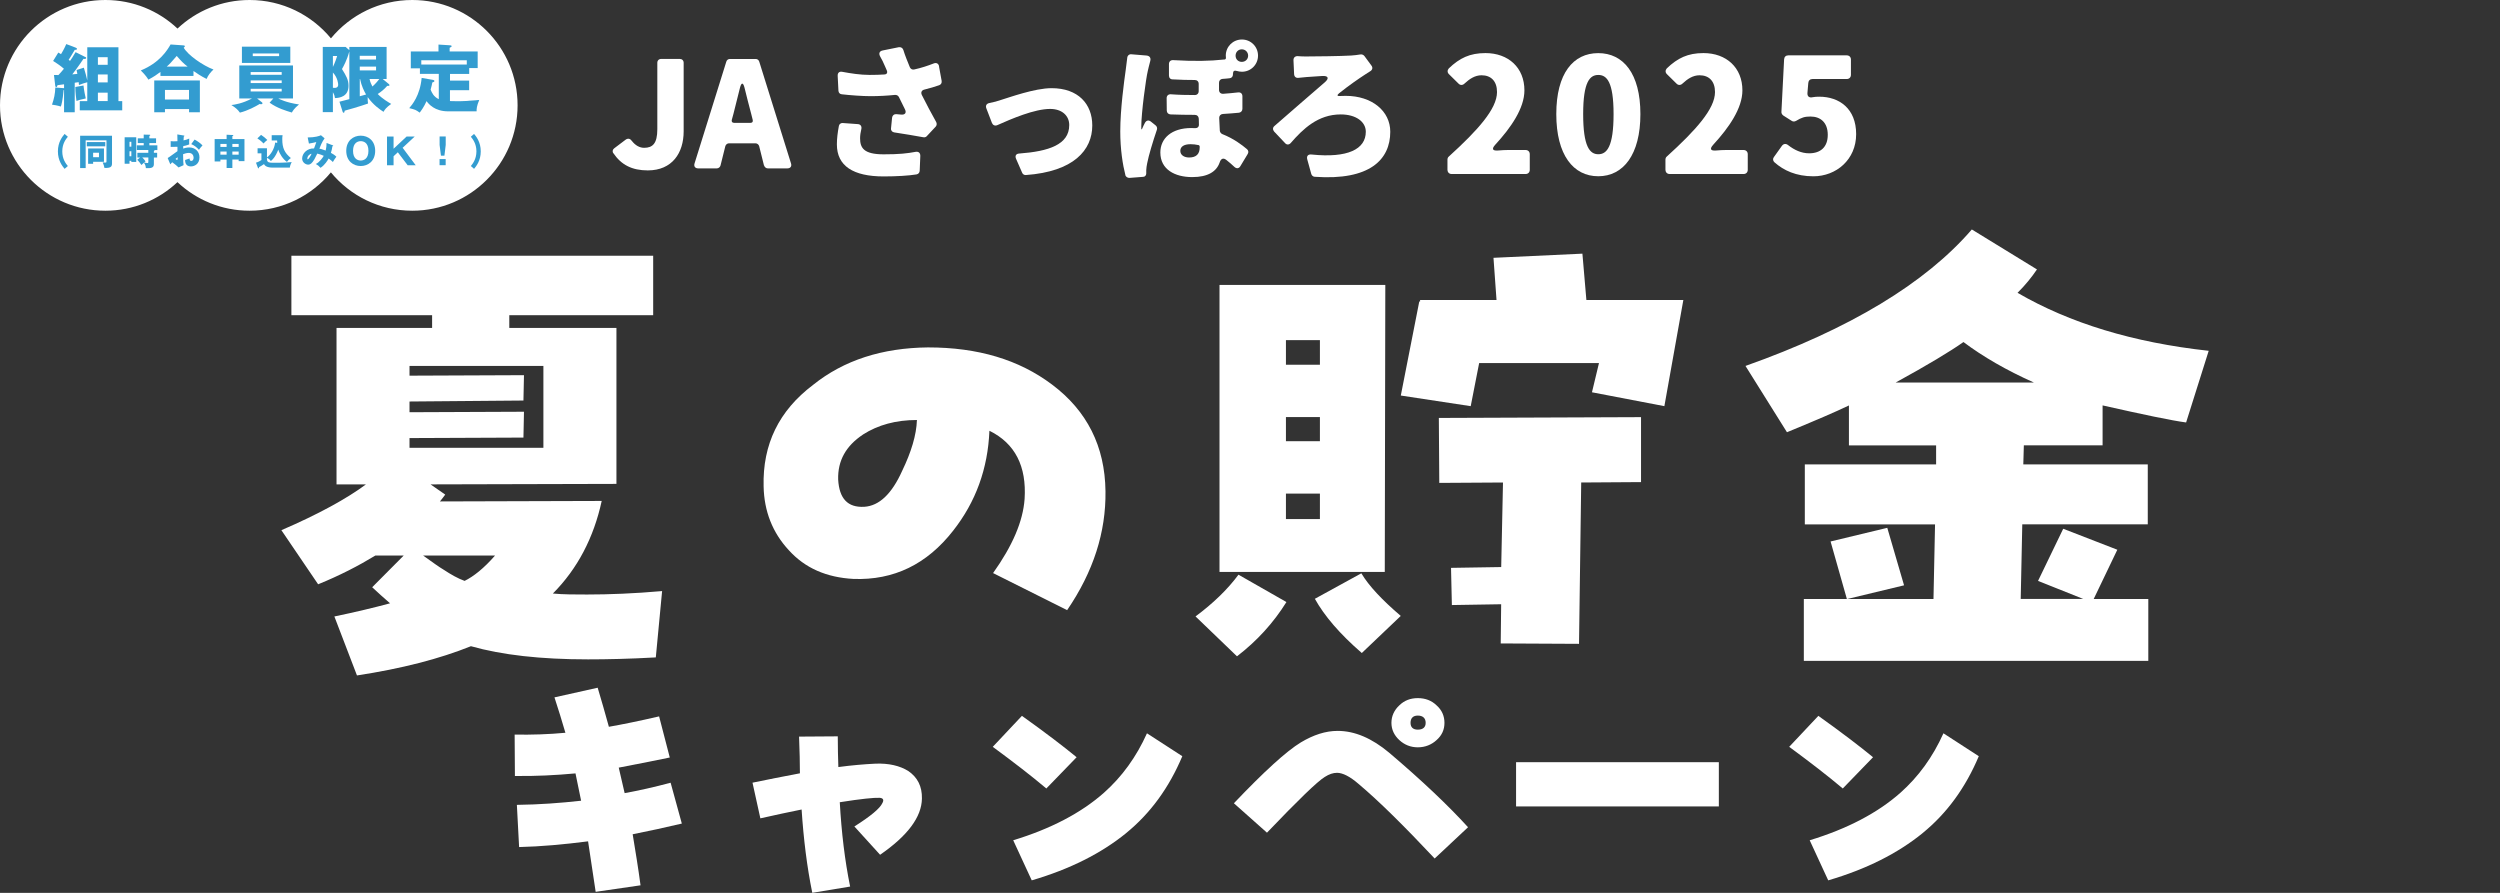
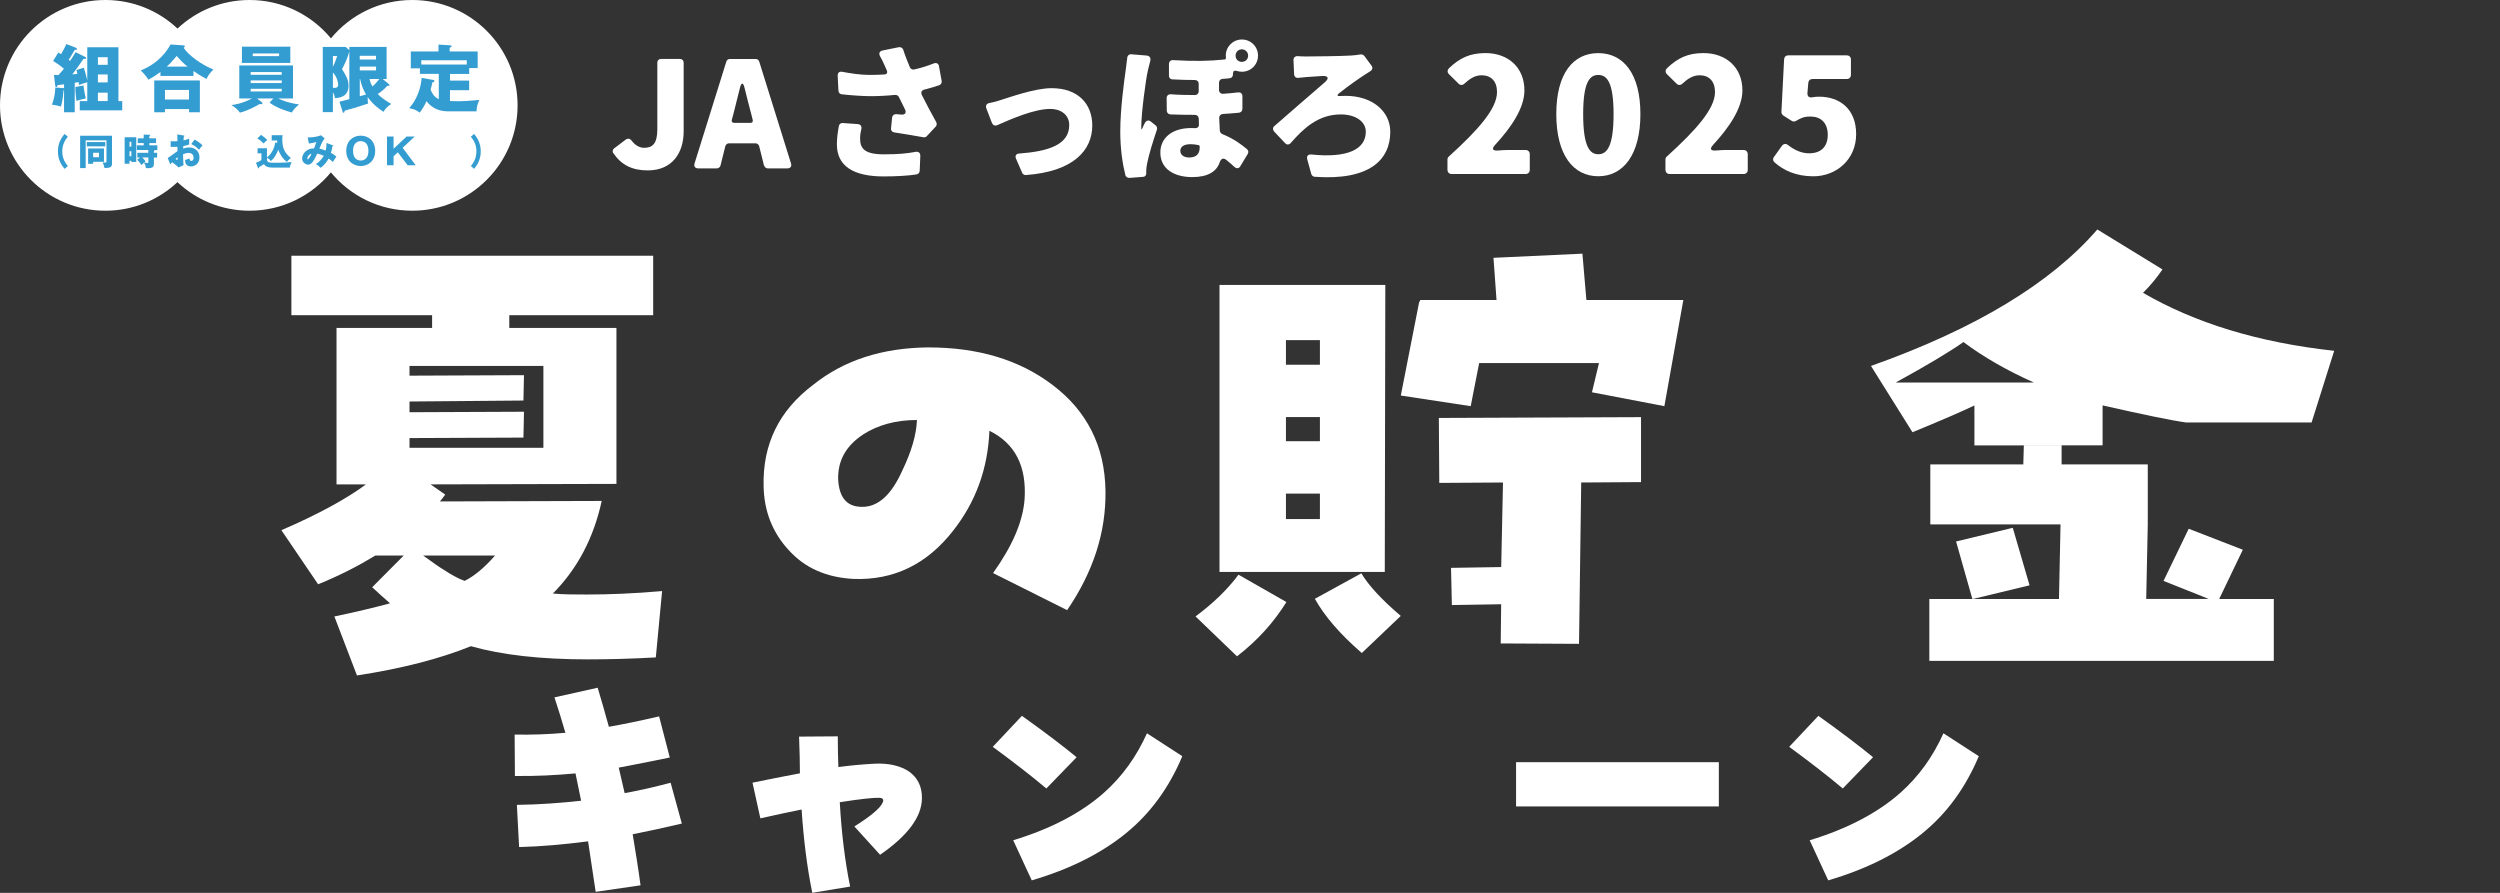
<svg xmlns="http://www.w3.org/2000/svg" id="_レイヤー_2" data-name="レイヤー 2" viewBox="0 0 560 200">
  <rect x="0" y="0" width="560" height="200" fill="#333333" stroke="none" />
  <defs>
    <style> .cls-1 { fill: none; } .cls-2 { fill: #339cd0; } .cls-3 { fill: #fff; } </style>
  </defs>
  <g id="_レイヤー_1-2" data-name="レイヤー 1">
    <g>
      <g>
        <g>
          <path class="cls-3" d="M92.35,0c-7.34,0-13.89,3.35-18.22,8.59C69.8,3.35,63.25,0,55.91,0c-6.25,0-11.93,2.43-16.15,6.4C35.54,2.43,29.86,0,23.6,0,10.57,0,0,10.57,0,23.6s10.57,23.6,23.6,23.6c6.25,0,11.93-2.43,16.15-6.4,4.22,3.97,9.9,6.4,16.15,6.4,7.34,0,13.89-3.35,18.22-8.59,4.33,5.25,10.88,8.59,18.22,8.59,13.04,0,23.6-10.57,23.6-23.6S105.38,0,92.35,0Z" />
          <g>
            <path class="cls-2" d="M19.18,12.78c.08.03.13.13.13.21,0,.18-.23.23-.62.2-.33.47-1.26,1.9-2.5,3.47.41-.03.79-.07,1.14-.11-.07-.41-.12-.59-.18-.87l1.63-.52c.39,1.32.57,1.93.77,2.86v-7.44h6.98v12.07h.85v2.06h-9.51v-2.06h1.68v-4.23c-.65.18-1.16.34-1.86.62-.02-.28-.03-.41-.07-.64-.13.02-.65.11-.88.13v6.62h-2.39v-5l-.1.03c-.23,2.47-.47,3.25-.62,3.68-.7-.23-1.62-.38-1.98-.42.46-1.34.7-2.42.74-3.84l1.96.15v-.87c-.43.07-.9.13-1.47.2-.03.13-.1.42-.28.42-.15,0-.21-.16-.23-.31l-.28-2.4c.38,0,.67.02,1,.02.38-.41.8-.87,1.23-1.41-.75-.67-1.5-1.16-2.42-1.75l1.16-1.88c.21.11.44.25.61.36.7-1.16.98-1.82,1.18-2.26l2.08.79c.2.07.31.18.31.28,0,.23-.24.23-.49.21-.69,1.21-1.26,2.08-1.37,2.24l.31.25c.23-.33.67-.96,1.24-1.96l2.26,1.13ZM18.7,19.14c.11,1.1.42,2.52.51,2.91-.21.07-1.19.26-1.39.33-.28.08-.49.15-.69.23-.1-.74-.23-1.73-.26-3.12l1.83-.34ZM24.12,14.51v-1.7h-2.19v1.7h2.19ZM24.12,18.45v-1.77h-2.19v1.77h2.19ZM24.12,22.64v-1.88h-2.19v1.88h2.19Z" />
            <path class="cls-2" d="M43.35,17.01h-7.41v-.9c-.83.62-1.36,1.01-2.7,1.73-.2-.31-.54-.92-1.7-2.06,4.2-1.72,5.9-4.48,6.67-5.82l2.94.21c.08,0,.26.05.26.2,0,.1-.07.16-.26.31.92,1.65,4.32,4.02,6.67,4.89-.56.51-1.24,1.31-1.54,2.11-1.21-.59-2.32-1.34-2.94-1.78v1.11ZM36.95,24.43v.72h-2.4v-7.13h10.22v7.13h-2.42v-.72h-5.39ZM42.34,22.29v-2.14h-5.39v2.14h5.39ZM42.03,14.92c-1-.77-1.41-1.21-2.44-2.39-1.41,1.62-1.47,1.7-2.24,2.39h4.68Z" />
            <path class="cls-2" d="M61.25,22.06h-3.66l1.01.8c.1.08.2.16.2.26,0,.08-.07.23-.33.23-.1,0-.16-.02-.28-.07-.96.57-2.63,1.49-4.45,1.95-.49-.69-.97-1.11-1.91-1.7.8-.1,2.45-.33,4.61-1.47h-2.84v-7.39h12.03v7.39h-3.29c.25.13,1.72.92,4.64,1.34-1.14.93-1.42,1.49-1.6,1.81-1.37-.41-3.29-.98-4.99-2.21l.85-.95ZM65.03,10.46v3.63h-10.84v-3.63h10.84ZM63.1,16.75v-.6h-6.95v.6h6.95ZM56.15,18.01v.6h6.95v-.6h-6.95ZM56.15,19.89v.6h6.95v-.6h-6.95ZM56.62,11.98v.6h5.9v-.6h-5.9Z" />
            <path class="cls-2" d="M87.14,18.86s.1.1.1.21c0,.13-.11.16-.21.16h-.29c-.7.82-1.44,1.37-2.13,1.83,1.05,1.08,2.44,1.88,3.02,2.22-1.13.8-1.44,1.26-1.72,1.77-.74-.47-2.29-1.52-3.55-3.3-.02.64.03,1.1.08,1.44-1.88.67-4.82,1.5-5.23,1.6-.03.31-.08.46-.24.46-.13,0-.18-.11-.23-.25l-.7-2.22c.28-.05,1.47-.38,2.21-.57v-10.71c-.54,2.03-1.37,3.48-1.65,3.96.96,1.54,1.47,2.42,1.47,3.76,0,2.4-1.99,2.73-3.04,2.75-.03-.28-.11-.74-.46-1.31v4.46h-2.27v-14.61h5.12l.83.74v-.74h8.35v7.19h-.87l1.41,1.16ZM74.57,12.55v2.45c.57-1.18.83-2.08.95-2.45h-.95ZM74.57,19.66c.1.02.24.03.38.03.77,0,.8-.51.8-.72,0-.18-.07-1.54-1.18-2.73v3.42ZM84.23,13.33v-.83h-3.65v.83h3.65ZM80.59,14.92v.85h3.65v-.85h-3.65ZM80.59,21.56c.67-.18.75-.21,1.41-.39-.44-.75-1.03-1.91-1.34-3.47h-.07v3.86ZM82.78,17.7c.16.74.38,1.16.64,1.68.75-.65,1.32-1.39,1.55-1.68h-2.19Z" />
            <path class="cls-2" d="M100.79,18.06h4.3v2.14h-4.3v2.44c.41.02.88.03,1.52.03,1.54,0,1.8-.02,5.04-.28-.57,1.36-.6,1.98-.59,2.55h-6.39c-2.99,0-4.35-1.63-4.82-2.29-.61,1.37-1.26,2.21-1.54,2.58-.85-.62-1.03-.69-2.34-1.01.6-.7,2.42-2.8,2.78-6.77l2.52.44c.15.03.33.07.33.26,0,.16-.1.2-.46.33-.08.41-.16.82-.38,1.6.29.7.67,1.59,1.83,2.13v-5.66h-4.23v-1.24h-2.04v-3.79h6.2v-1.54l2.5.16c.23.02.44.03.44.2,0,.13-.08.2-.44.36v.82h6.28v3.73h-1.9v1.31h-4.3v1.5ZM104.56,14.45v-.95h-10.19v.95h10.19Z" />
            <path class="cls-2" d="M15.2,30.63c-.41.49-1.25,1.52-1.25,3.28s.84,2.79,1.25,3.28l-.73.63c-.49-.59-1.5-1.82-1.5-3.91s1.01-3.32,1.5-3.91l.73.63Z" />
            <path class="cls-2" d="M25.09,30.39v6.22c0,.73-.28,1.05-1.69,1.01-.04-.29-.25-.96-.4-1.25.22.04.33.05.47.05.31,0,.38,0,.38-.3v-4.68h-4.66v6.21h-1.24v-7.25h7.14ZM23.58,31.82v.96h-4.14v-.96h4.14ZM23.29,33.26v2.98h-2.43v.45h-1.12v-3.43h3.55ZM20.86,34.21v1h1.31v-1h-1.31Z" />
            <path class="cls-2" d="M30.52,30.73v5.55h-1.1v-.26h-.41v.65h-1.09v-5.93h2.61ZM29.42,32.85v-1.08h-.41v1.08h.41ZM29.01,33.89v1.11h.41v-1.11h-.41ZM34.47,34.23h.73v1.05h-.73v1.48c0,.82-.58.96-1.8.9-.02-.25-.05-.71-.43-1.21-.1.08-.47.44-.56.51-.24-.38-.66-.92-.93-1.17l.63-.51h-.61v-1.05h2.45v-.63h-2.57v-1.05h1.54v-.51h-1.33v-1.06h1.33v-.83l1.38.03s.09.03.09.1-.03.08-.2.16v.55h1.5v1.06h-1.5v.51h1.79v1.05h-.64s.02.03.02.06c0,.03-.02.07-.16.16v.42ZM33.23,35.27h-1.37c.33.32.52.54.74.87-.1.08-.13.11-.33.28.06.02.6.1.76.1.17,0,.2-.09.2-.28v-.96Z" />
            <path class="cls-2" d="M41.14,30.34c.11.02.17.03.17.11,0,.09-.09.11-.14.13-.02.25-.04.53-.06.87.47-.1.87-.22,1.28-.41,0,.3-.02.68-.02.87,0,.22,0,.28.02.44-.2.08-.62.25-1.34.37,0,.09-.02.48-.02.56.21-.07.71-.25,1.39-.25,1.23,0,2.26.86,2.26,2.21,0,1.52-1.13,2.04-1.94,2.04-1.23,0-1.28-1.1-1.28-1.44.17-.06.91-.3,1.01-.34,0,.16,0,.55.38.55.31,0,.52-.31.52-.72,0-.51-.31-1.08-1.09-1.08-.5,0-1,.19-1.27.29.03,1.63.04,1.82.11,2.46l-1.12.51c-.43-.43-.78-.69-1.43-1.17-.2.22-.3.34-.42.47l-.59-1.41c.38-.2,1.86-1.33,2.19-1.54,0-.29,0-.35,0-.98-.48.02-1.05.03-1.52.03v-1.3c.16.02.29.05.65.05.32,0,.78-.03.87-.03,0-.61,0-.7-.03-1.52l1.41.24ZM39.31,35.61c.15.13.31.21.37.21.12,0,.12-.29.11-.6-.1.08-.27.2-.47.38ZM43.58,31.26c.57.29,1.34.82,1.78,1.31-.43.46-.61.7-.79.99-.47-.55-1.05-.99-1.73-1.28l.74-1.01Z" />
-             <path class="cls-2" d="M52.05,37.63h-1.29v-1.88h-1.39v.42h-1.29v-5.02h2.68v-.97l1.29.06c.16,0,.22.02.22.1,0,.07-.07.1-.22.16v.65h2.71v4.95h-1.3v-.36h-1.41v1.88ZM50.76,32.24h-1.39v.67h1.39v-.67ZM50.76,33.95h-1.39v.69h1.39v-.69ZM52.05,32.91h1.41v-.67h-1.41v.67ZM52.05,34.64h1.41v-.69h-1.41v.69Z" />
            <path class="cls-2" d="M62.1,32c-.02-.21-.02-.36-.02-.54h-1.22v-1.18h2.44c-.07.34-.07.63-.07.91,0,1.98.51,3.05,1.92,4.21-.47.38-.61.51-.87.87-.87-.56-1.7-1.88-1.94-2.76-.67,1.73-1.41,2.38-1.68,2.56-.29-.49-.78-.67-.86-.69v.39c.11.69.48.69,2.05.69,1.7,0,2.86-.1,3.5-.15-.22.37-.4.87-.43,1.24h-3.75c-1.44,0-1.85-.44-2.04-.79-.14.1-.38.26-.55.36-.44.25-.49.28-.55.32-.03.19-.05.28-.13.28-.07,0-.11-.09-.14-.16l-.42-1.12c.47-.13.92-.38,1.22-.59v-1.5h-.86v-1.14h2.1v2.07c.84-.63,1.66-1.89,1.84-3.36l.45.09ZM58.48,30.21c.5.32,1.09.81,1.4,1.14-.42.32-.64.56-.84.79-.63-.65-1.17-1-1.39-1.14l.83-.79Z" />
            <path class="cls-2" d="M74.52,32.54c.09.03.11.06.11.1,0,.11-.11.11-.17.11-.07.59-.18.96-.34,1.49.38.2.87.49,1.23.87-.39.51-.43.58-.79,1.18-.2-.2-.41-.41-.95-.78-.22.41-.83,1.44-1.81,2.08-.36-.41-.61-.6-1.06-.86.78-.33,1.56-1.42,1.78-1.83-.44-.2-.79-.33-1.45-.5-.1.2-.53,1.1-.64,1.27-.54.92-.93,1.21-1.38,1.21-.64,0-1.37-.55-1.37-1.37,0-1.14,1.12-2.33,2.66-2.26.06-.14.16-.38.26-.69.19-.57.22-.64.25-.74-.42.11-1.1.26-1.65.34l-.28-1.37c1.62,0,2.62-.32,2.97-.5l.82.69c-.54.71-1.06,1.99-1.17,2.32.26.05.57.1,1.41.42.14-.57.2-1.13.2-1.7l1.36.52ZM68.84,35.53c0,.15.08.16.12.16.13,0,.65-.78.83-1.24-.4,0-.95.51-.95,1.08Z" />
            <path class="cls-2" d="M80.8,37.19c-1.66,0-3.24-1.12-3.24-3.4s1.58-3.4,3.24-3.4,3.24,1.1,3.24,3.4-1.59,3.4-3.24,3.4ZM79.08,33.79c0,1.81,1.08,2.17,1.72,2.17.57,0,1.73-.29,1.73-2.17s-1.13-2.17-1.73-2.17-1.72.31-1.72,2.17Z" />
            <path class="cls-2" d="M88.16,35v2.02h-1.47v-6.44h1.47v2.74l2.92-2.74h1.82l-2.71,2.52,2.93,3.92h-1.8l-2.21-2.91-.95.89Z" />
-             <path class="cls-2" d="M99.84,30.57v1.9l-.29,2.4h-.78l-.3-2.4v-1.9h1.38ZM98.46,35.63h1.37v1.38h-1.37v-1.38Z" />
            <path class="cls-2" d="M106.19,30c.49.59,1.5,1.82,1.5,3.91s-1.01,3.32-1.5,3.91l-.72-.63c.4-.49,1.24-1.52,1.25-3.28,0-1.76-.85-2.79-1.25-3.28l.72-.63Z" />
          </g>
        </g>
        <g>
          <path class="cls-3" d="M137.39,34.32c-.28-.38-.17-.83.21-1.11l2.57-1.94c.52-.35,1.01-.21,1.35.28.83,1.07,1.8,1.56,2.77,1.56,1.91,0,2.95-.97,2.95-4.16v-14.88c0-.52.35-.87.87-.87h4.16c.52,0,.87.35.87.87v15.36c0,4.79-2.53,8.74-8.04,8.74-3.54,0-5.93-1.25-7.7-3.85Z" />
          <path class="cls-3" d="M171.13,37.06l-1.07-4.3c-.1-.38-.45-.66-.83-.66h-5.93c-.38,0-.73.28-.83.66l-1.07,4.3c-.1.38-.45.66-.83.66h-4.16c-.69,0-1.04-.45-.83-1.11l7.11-22.78c.1-.38.42-.62.8-.62h5.79c.38,0,.69.24.8.62l7.11,22.78c.21.66-.14,1.11-.83,1.11h-4.37c-.38,0-.73-.28-.83-.66ZM164.44,27.52h3.68c.38,0,.59-.24.49-.66l-.35-1.39c-.49-1.8-1.01-3.88-1.49-5.83-.31-1.21-.69-1.21-1.01,0l-1.46,5.83-.38,1.39c-.1.38.1.66.52.66Z" />
          <path class="cls-3" d="M188.81,27.56l3.33.24c.62.03.94.49.8,1.11-.17.69-.28,1.42-.28,2.05,0,2.12.76,3.61,5.27,3.61,3.57,0,5.3-.21,7.18-.56.66-.1,1.04.24,1.04.9l-.14,3.36c-.03.42-.31.73-.73.8-1.73.28-4.4.45-7.35.45-6.83,0-10.47-2.36-10.47-7.18,0-1.25.17-2.67.45-4.13.07-.42.45-.69.9-.66ZM210.34,14.9l.59,3.22c.07.45-.14.83-.56.97-.97.35-2.08.66-3.29.97-.62.14-.87.62-.59,1.21,1.01,2.05,2.15,4.13,3.22,6.07.17.35.14.73-.1,1.01l-2.01,2.15c-.17.21-.49.31-.8.24-1.77-.31-4.27-.76-6.48-1.08-.49-.07-.8-.45-.73-.94l.24-2.39c.07-.49.45-.8.94-.76l1.11.1c.87.07,1.21-.42.83-1.18-.45-.87-.9-1.8-1.35-2.74-.17-.35-.52-.52-.9-.49-1.67.17-3.57.28-5.48.28-1.8,0-4.61-.21-6.41-.42-.45-.03-.73-.35-.76-.8l-.17-3.33c-.03-.69.38-1.04,1.04-.9,1.87.35,4.06.69,6.1.69,1.28,0,2.32-.03,3.33-.1.56-.03.76-.42.52-.94-.14-.31-.28-.59-.38-.87-.42-.94-.69-1.56-1.11-2.25-.35-.66-.14-1.18.59-1.32l3.61-.73c.45-.07.87.17,1.01.62.38,1.25.9,2.5,1.46,3.88.17.38.56.59.97.49,1.6-.35,3.05-.83,4.37-1.35.59-.24,1.08,0,1.21.66Z" />
          <path class="cls-3" d="M221.61,23.08c.94-.17,1.94-.45,2.6-.69,1.84-.55,7.56-2.64,11.34-2.64,5.96,0,9.12,3.54,9.12,8.36,0,5.51-4.16,10.33-14.88,11.1-.35.03-.69-.17-.83-.52l-1.35-3.09c-.31-.69-.03-1.18.73-1.21,6.55-.49,11.17-1.98,11.17-6.38,0-2.12-1.66-3.61-4.27-3.61-3.54,0-8.67,2.22-11.86,3.64-.52.21-.97,0-1.18-.49l-1.25-3.26c-.24-.59,0-1.07.66-1.21Z" />
          <path class="cls-3" d="M253.43,12.16l3.4.28c.69.07,1.01.52.83,1.21-.24.83-.45,1.84-.55,2.22-.42,1.7-1.46,9.43-1.46,12.45v.45c0,.28.1.28.21.03.17-.45.38-.83.59-1.25.31-.59.83-.73,1.35-.31l1.04.83c.31.24.42.62.31.97-.94,2.77-1.84,5.76-2.18,7.52-.1.45-.21,1.21-.21,1.53v.76c0,.42-.28.76-.69.76l-3.09.24c-.42,0-.76-.24-.9-.59v-.07c-.59-2.29-1.14-5.76-1.14-9.74,0-5.03.87-11.27,1.21-13.7.1-.73.24-1.77.35-2.77.03-.52.42-.87.94-.83ZM276.18,16.46v.24c0,.45-.31.8-.76.83-.52.07-1.04.1-1.56.14-.49.03-.8.38-.8.87v1.6c0,.55.38.9.94.87,1.14-.1,2.25-.17,3.33-.31.59-.07.97.28.97.87v2.81c0,.45-.31.8-.76.87-1.11.1-2.32.21-3.61.28-.49.03-.83.38-.83.87.03,1.04.1,1.98.14,2.88.03.31.24.62.56.76,2.57,1.01,4.4,2.43,5.51,3.36.35.28.42.73.17,1.11l-1.63,2.7c-.31.56-.87.62-1.35.17-.56-.52-1.14-1.04-1.77-1.53-.73-.59-1.25-.31-1.53.56-.69,1.98-2.57,3.26-6.14,3.26-3.88,0-7.14-1.7-7.14-5.51,0-3.16,2.5-5.48,6.94-5.48.28,0,.56,0,.83.03h.07c.49,0,.83-.31.8-.83l-.03-1.28c-.03-.52-.38-.87-.9-.87-1.77,0-3.57-.03-5.44-.1-.49-.03-.83-.38-.83-.87l-.03-2.77c0-.56.38-.9.94-.87,1.87.14,3.64.17,5.37.17.52,0,.87-.35.87-.87v-1.63c0-.52-.35-.87-.87-.87-1.49,0-3.12-.03-4.96-.14-.52,0-.83-.35-.83-.87v-2.57c0-.56.38-.9.94-.87,4.82.28,8.18.21,11.44-.14h.07c.21,0,.35-.21.31-.45l-.03-.42c0-2.01,1.6-3.61,3.61-3.61s3.61,1.6,3.61,3.61-1.6,3.61-3.61,3.61c-.38,0-.76-.07-1.11-.17-.56-.17-.87-.03-.87.55ZM268.73,32.79c0-.1-.1-.24-.21-.28-.62-.14-1.25-.21-1.84-.21-1.53,0-2.29.59-2.29,1.49s.8,1.49,1.98,1.49c1.6,0,2.36-.8,2.36-2.25v-.24ZM276.77,12.47c0,.8.59,1.39,1.39,1.39s1.42-.59,1.42-1.39-.62-1.42-1.42-1.42-1.39.62-1.39,1.42Z" />
          <path class="cls-3" d="M290.74,12.58c.45.03,1.04.07,1.67.07,1.73,0,8.04-.07,10.23-.21.66-.03,1.42-.14,2.05-.24.35-.07.73.07.94.35l1.56,2.12c.38.49.24,1.01-.31,1.32l-1.08.69c-1.39.9-3.61,2.43-5.83,4.2-.56.45-.45.69.21.62h.07c.45,0,.9-.03,1.18-.03,5.93,0,9.99,3.43,9.99,8.04,0,6.21-4.54,10.96-16.89,10.09-.38,0-.69-.28-.8-.62l-.9-3.26c-.21-.76.17-1.21.97-1.11,8.08.83,12.14-1.18,12.14-5.1,0-2.22-2.18-3.88-5.62-3.88-5.1,0-8.46,3.26-11.2,6.41-.38.42-.9.45-1.28,0l-2.43-2.57c-.35-.42-.35-.9.07-1.25,3.12-2.77,8.22-7.11,11.27-9.78,1.04-.9.8-1.49-.56-1.42-1.28.07-2.64.17-3.54.24l-1.73.17c-.62.1-1.01-.24-1.04-.83l-.14-3.09c-.03-.62.38-.97,1.01-.94Z" />
        </g>
        <g>
          <path class="cls-3" d="M324.23,38.05v-2.3c0-.26.11-.53.3-.68,6.51-5.91,10.8-10.68,10.8-14.45,0-2.45-1.35-3.76-3.46-3.76-1.5,0-2.71.83-3.8,1.84-.41.41-.94.45-1.35.04l-2.14-2.11c-.41-.38-.41-.9-.04-1.32,2.41-2.3,4.7-3.42,8.2-3.42,5.15,0,8.73,3.27,8.73,8.35,0,4.03-3.05,8.39-6.51,12.15-.9.98-.64,1.43.64,1.32.79-.07,1.58-.11,2.18-.11h3.95c.56,0,.94.38.94.94v3.5c0,.56-.38.94-.94.94h-16.55c-.56,0-.94-.38-.94-.94Z" />
          <path class="cls-3" d="M348.61,25.56c0-9.14,3.8-13.66,9.4-13.66s9.44,4.55,9.44,13.66-3.84,13.92-9.44,13.92-9.4-4.78-9.4-13.92ZM361.44,25.56c0-7.26-1.54-8.77-3.42-8.77s-3.39,1.5-3.39,8.77,1.47,8.99,3.39,8.99,3.42-1.69,3.42-8.99Z" />
          <path class="cls-3" d="M373.06,38.05v-2.3c0-.26.11-.53.3-.68,6.51-5.91,10.8-10.68,10.8-14.45,0-2.45-1.35-3.76-3.46-3.76-1.5,0-2.71.83-3.8,1.84-.41.41-.94.45-1.35.04l-2.14-2.11c-.41-.38-.41-.9-.04-1.32,2.41-2.3,4.7-3.42,8.2-3.42,5.15,0,8.73,3.27,8.73,8.35,0,4.03-3.05,8.39-6.51,12.15-.9.98-.64,1.43.64,1.32.79-.07,1.58-.11,2.18-.11h3.95c.56,0,.94.38.94.94v3.5c0,.56-.38.94-.94.94h-16.55c-.56,0-.94-.38-.94-.94Z" />
          <path class="cls-3" d="M397.48,36.36c-.38-.34-.41-.83-.11-1.2l1.77-2.48c.38-.53.94-.56,1.43-.15,1.35,1.05,2.93,1.81,4.67,1.81,2.56,0,4.18-1.39,4.18-4.14s-1.62-4.1-3.87-4.1c-1.32,0-1.99.23-3.24.98-.34.19-.71.19-1.02-.04l-1.84-1.17c-.26-.19-.45-.53-.41-.83l.6-11.74c.04-.56.38-.9.94-.9h13.09c.56,0,.94.38.94.94v3.42c0,.56-.38.94-.94.94h-7.67c-.53,0-.9.34-.94.87l-.19,2.22c-.07.83.41,1.17,1.2.98.45-.08.9-.11,1.43-.11,4.51,0,8.28,2.67,8.28,8.39s-4.48,9.44-9.59,9.44c-3.87,0-6.66-1.32-8.69-3.12Z" />
        </g>
        <g>
          <g>
            <path class="cls-3" d="M141.72,186.88c.63,3.85,1.26,7.64,1.76,11.43l-10.05,1.46-1.7-11.31c-5.47.7-10.62,1.17-15.45,1.28l-.5-9.45c4.96-.06,9.74-.41,14.39-.93-.44-2.16-.88-4.2-1.26-6.12-4.4.41-8.92.64-13.57.58l-.06-9.27c3.83.06,7.66-.06,11.37-.41-.75-2.57-1.57-5.25-2.45-7.93l9.68-2.16c.88,2.92,1.7,5.83,2.51,8.75,3.02-.53,6.72-1.28,11.25-2.33l2.39,9.21c-2.51.53-6.28,1.28-11.43,2.27.44,1.87.88,3.79,1.32,5.71,3.2-.58,6.6-1.34,10.3-2.33l2.51,9.15c-3.77.88-7.41,1.69-10.99,2.39Z" />
            <path class="cls-3" d="M197.16,191.49l-5.78-6.36c3.58-2.27,5.72-4.02,6.28-5.25.38-.7.19-1.11-.63-1.17-1.19-.06-4.15.23-8.92.99.38,6.76,1.13,13.06,2.32,18.89l-8.48,1.4c-1.19-5.83-1.95-12.01-2.39-18.66-2.83.58-5.91,1.22-9.24,1.98l-1.76-7.99c3.39-.7,6.91-1.4,10.62-2.1,0-2.22-.06-4.96-.19-8.22l8.67-.06c0,2.51.06,4.84.13,6.88,3.08-.41,5.84-.64,8.29-.76,3.02-.12,5.47.47,7.35,1.63,2.07,1.4,3.14,3.44,3.08,6.18-.06,4.14-3.2,8.34-9.36,12.59Z" />
            <path class="cls-3" d="M234.38,176.62c-3.39-2.86-7.41-5.95-12-9.33l6.53-6.94c5.4,3.85,9.42,6.94,12.25,9.27l-6.78,7ZM252.22,186.65c-5.53,4.49-12.56,8.05-21.11,10.55l-4.15-8.98c8.42-2.56,15.2-6.12,20.29-10.61,4.08-3.62,7.29-8.05,9.67-13.35l7.92,5.13c-2.95,7-7.1,12.77-12.63,17.26Z" />
-             <path class="cls-3" d="M321.36,192.3c-6.85-7.29-12.5-12.89-17.09-16.74-1.88-1.63-3.52-2.45-4.77-2.45-.88,0-1.76.29-2.76.93-1.63.99-5.97,5.19-12.94,12.48l-7.41-6.59c6.72-7.06,11.75-11.66,15.01-13.64,2.83-1.69,5.53-2.57,8.23-2.57,3.83,0,7.66,1.63,11.56,4.9,7.35,6.24,13.25,11.84,17.65,16.68l-7.47,7ZM321.8,165.77c-1.13,1.05-2.58,1.63-4.21,1.63s-3.02-.58-4.15-1.63c-1.13-1.05-1.76-2.33-1.76-3.85s.63-2.86,1.76-3.91c1.13-1.11,2.51-1.63,4.15-1.63s3.08.52,4.21,1.63c1.19,1.05,1.76,2.39,1.76,3.91s-.57,2.8-1.76,3.85ZM317.59,160.29c-1.07,0-1.63.58-1.63,1.63,0,.99.57,1.52,1.63,1.52,1.13,0,1.76-.52,1.76-1.52,0-1.05-.63-1.63-1.76-1.63Z" />
            <path class="cls-3" d="M339.6,180.64v-9.91h45.42v9.91h-45.42Z" />
            <path class="cls-3" d="M412.78,176.62c-3.39-2.86-7.41-5.95-12-9.33l6.53-6.94c5.4,3.85,9.42,6.94,12.25,9.27l-6.78,7ZM430.63,186.65c-5.53,4.49-12.56,8.05-21.11,10.55l-4.15-8.98c8.42-2.56,15.2-6.12,20.29-10.61,4.08-3.62,7.29-8.05,9.67-13.35l7.92,5.13c-2.95,7-7.1,12.77-12.63,17.26Z" />
          </g>
          <g>
            <path class="cls-3" d="M146.89,147.26c-5.88.33-10.94.44-15.17.44-10.59,0-19.29-.98-26.23-2.95-7.06,2.84-15.53,5.02-25.53,6.55l-5.06-13.21c4.7-.98,8.82-1.96,12.47-2.95-1.41-1.2-2.7-2.4-4-3.6l7.06-7.1h-6.35c-3.76,2.29-8,4.48-12.82,6.44l-8.23-12.12c8.35-3.6,14.7-7.1,18.94-10.26h-6.59v-35.05h21.41v-2.84h-31.52v-13.32h81.04v13.32h-32.23v2.84h24v34.94l-41.64.11,3.29,2.29c-.35.44-.71.98-1.18,1.53l36.23-.11c-1.77,8.19-5.41,15.18-10.94,20.74,2.35.22,4.94.22,7.65.22,4.94,0,10.59-.22,16.82-.77l-1.41,14.85ZM121.72,81.97h-29.99v2.18l25.64-.11-.12,5.68-25.52.22v2.4l25.64-.11-.12,5.79-25.52.11v2.18h29.99v-18.34ZM94.78,124.44c2.12,1.53,3.65,2.62,4.59,3.17,1.65,1.09,3.18,1.96,4.7,2.51,2-.98,4.35-2.84,6.82-5.68h-16.11Z" />
            <path class="cls-3" d="M239.03,136.67l-16.58-8.3c4.35-6.11,6.7-11.57,7.06-16.6.47-7.31-2.12-12.45-7.88-15.28-.35,8.52-3.06,15.94-8.12,22.38-5.88,7.53-13.29,11.14-22.35,10.81-6-.33-10.82-2.4-14.47-6.44-3.65-3.93-5.53-8.73-5.64-14.3-.24-9.39,3.41-16.92,11.06-22.71,6.94-5.57,15.53-8.3,25.76-8.41,11.17,0,20.35,2.73,27.76,8.3,7.88,5.9,11.88,13.87,12,23.91.12,9.17-2.7,18.01-8.59,26.64ZM193.28,97.36c-3.76,2.51-5.65,5.79-5.53,10.05.24,4.26,2.12,6.33,5.88,6.11,3.29-.22,6.12-2.84,8.47-8.08,2-4.15,3.18-7.97,3.29-11.36-4.7,0-8.7,1.09-12.11,3.27Z" />
-             <path class="cls-3" d="M489.68,94.63c-3.29-.44-9.53-1.75-18.7-3.82v8.95h-17.64l-.12,4.26h27.88v13.43h-28.11l-.35,16.71h14l-10.12-4.04,5.64-11.68,12.12,4.7-5.29,11.03h12.23v13.87h-77.16v-13.87h9.64l-3.65-12.88,12.7-3.06,3.76,12.88-12.7,3.06h19.29l.35-16.71h-29.17v-13.43h29.41v-4.26h-19.53v-8.95c-2.94,1.42-7.53,3.39-13.88,6l-9.29-14.85c23.41-8.3,40.34-18.56,50.7-30.57l14.59,8.95c-1.18,1.75-2.59,3.49-4.35,5.24,11.65,6.77,25.88,11.14,42.82,12.99l-5.06,16.05ZM439.81,76.62c-2.94,2.08-8,5.13-15.17,9.06h30.94c-6.12-2.73-11.41-5.79-15.76-9.06Z" />
+             <path class="cls-3" d="M489.68,94.63c-3.29-.44-9.53-1.75-18.7-3.82v8.95h-17.64l-.12,4.26h27.88v13.43l-.35,16.71h14l-10.12-4.04,5.64-11.68,12.12,4.7-5.29,11.03h12.23v13.87h-77.16v-13.87h9.64l-3.65-12.88,12.7-3.06,3.76,12.88-12.7,3.06h19.29l.35-16.71h-29.17v-13.43h29.41v-4.26h-19.53v-8.95c-2.94,1.42-7.53,3.39-13.88,6l-9.29-14.85c23.41-8.3,40.34-18.56,50.7-30.57l14.59,8.95c-1.18,1.75-2.59,3.49-4.35,5.24,11.65,6.77,25.88,11.14,42.82,12.99l-5.06,16.05ZM439.81,76.62c-2.94,2.08-8,5.13-15.17,9.06h30.94c-6.12-2.73-11.41-5.79-15.76-9.06Z" />
            <g>
              <path class="cls-3" d="M277.08,147.01l-9.28-8.93c3.91-2.91,7.16-6.02,9.62-9.35l10.74,6.13c-2.91,4.67-6.6,8.72-11.07,12.15ZM310.2,128.11h-37.03V63.83h37.14l-.12,64.28ZM295.66,76.19h-7.61v5.51h7.61v-5.51ZM295.66,93.43h-7.61v5.4h7.61v-5.4ZM295.66,110.56h-7.61v5.71h7.61v-5.71ZM305.05,146.28c-4.92-4.26-8.39-8.31-10.52-12.15l10.41-5.71c1.67,2.8,4.59,5.92,8.83,9.55l-8.73,8.31Z" />
              <path class="cls-3" d="M354.19,108.07l-.49,36.15-17.54-.09.1-8.78-11.04.18-.19-8.33,11.24-.18.4-18.94-14.27.09-.1-14.55,45.29-.18v14.55l-13.38.09Z" />
              <polygon class="cls-3" points="355.35 67.2 354.46 56.82 334.54 57.75 335.22 67.2 318.1 67.2 318.1 67.54 317.92 67.52 313.78 88.6 329.44 90.98 331.33 81.33 358.17 81.33 356.6 87.87 372.82 90.98 377.07 67.2 355.35 67.2" />
            </g>
          </g>
        </g>
      </g>
      <rect class="cls-1" x="494.74" y="44.89" width="65.26" height="33.69" />
    </g>
  </g>
</svg>